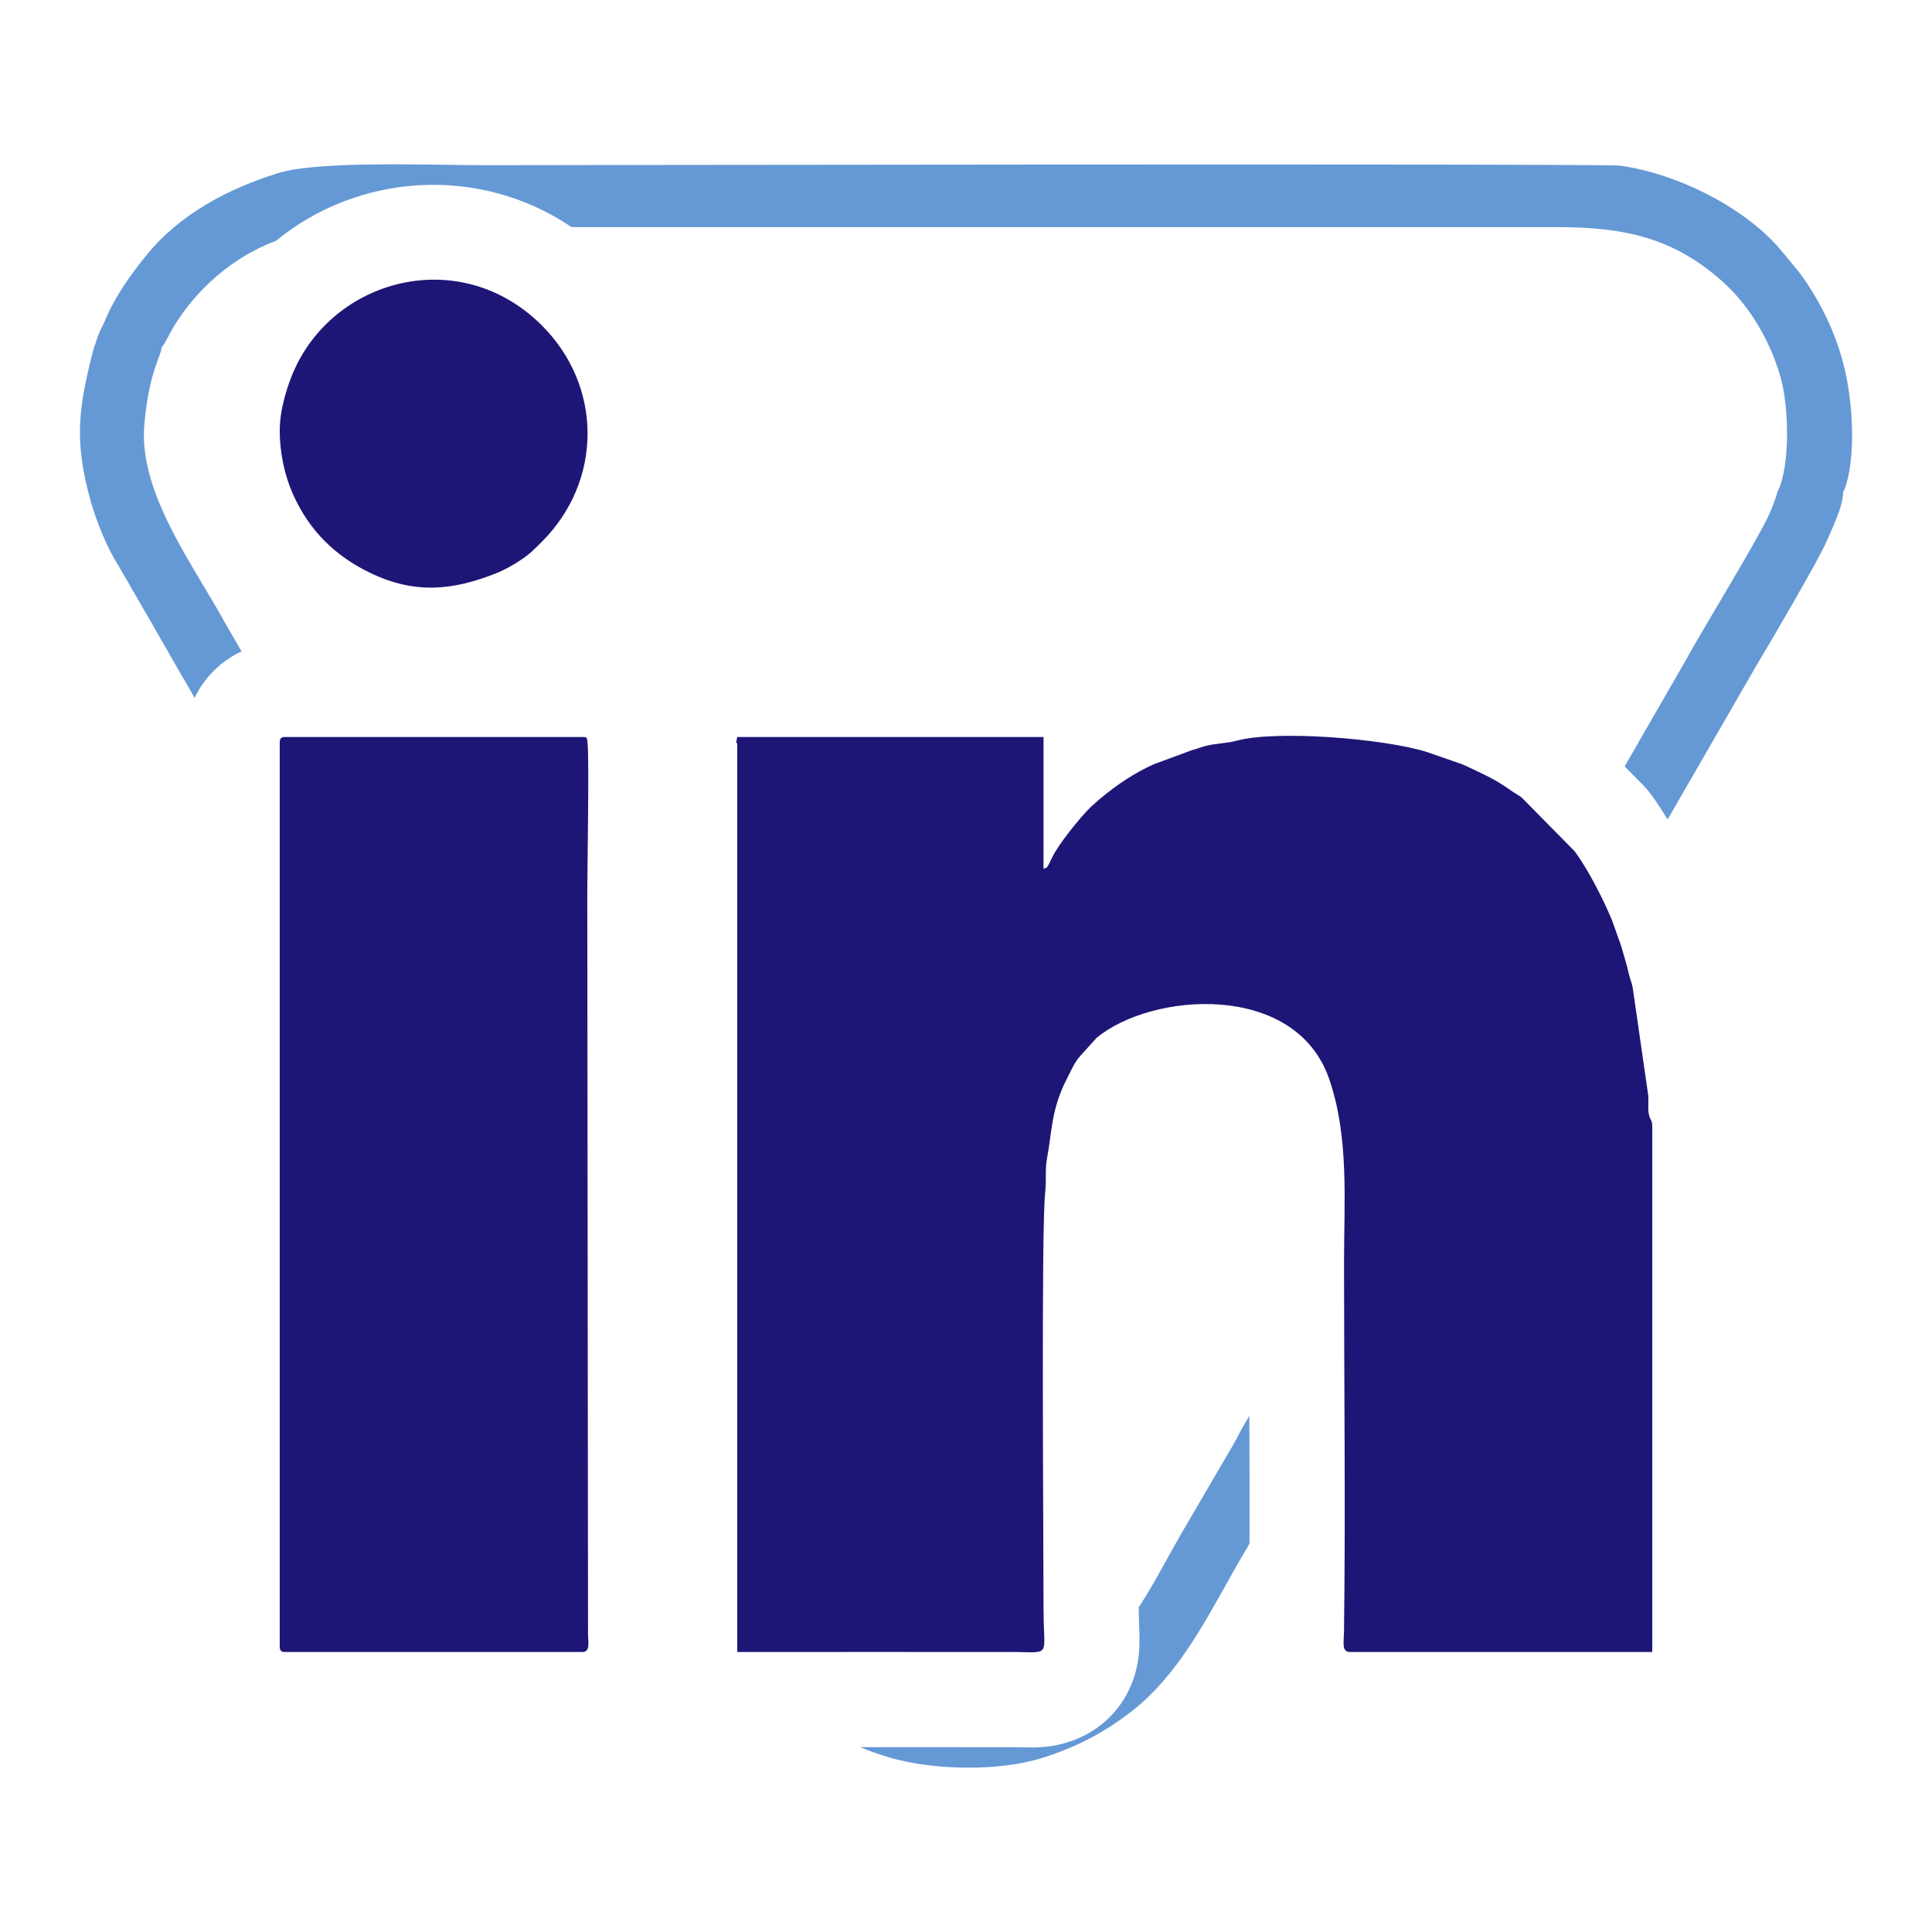
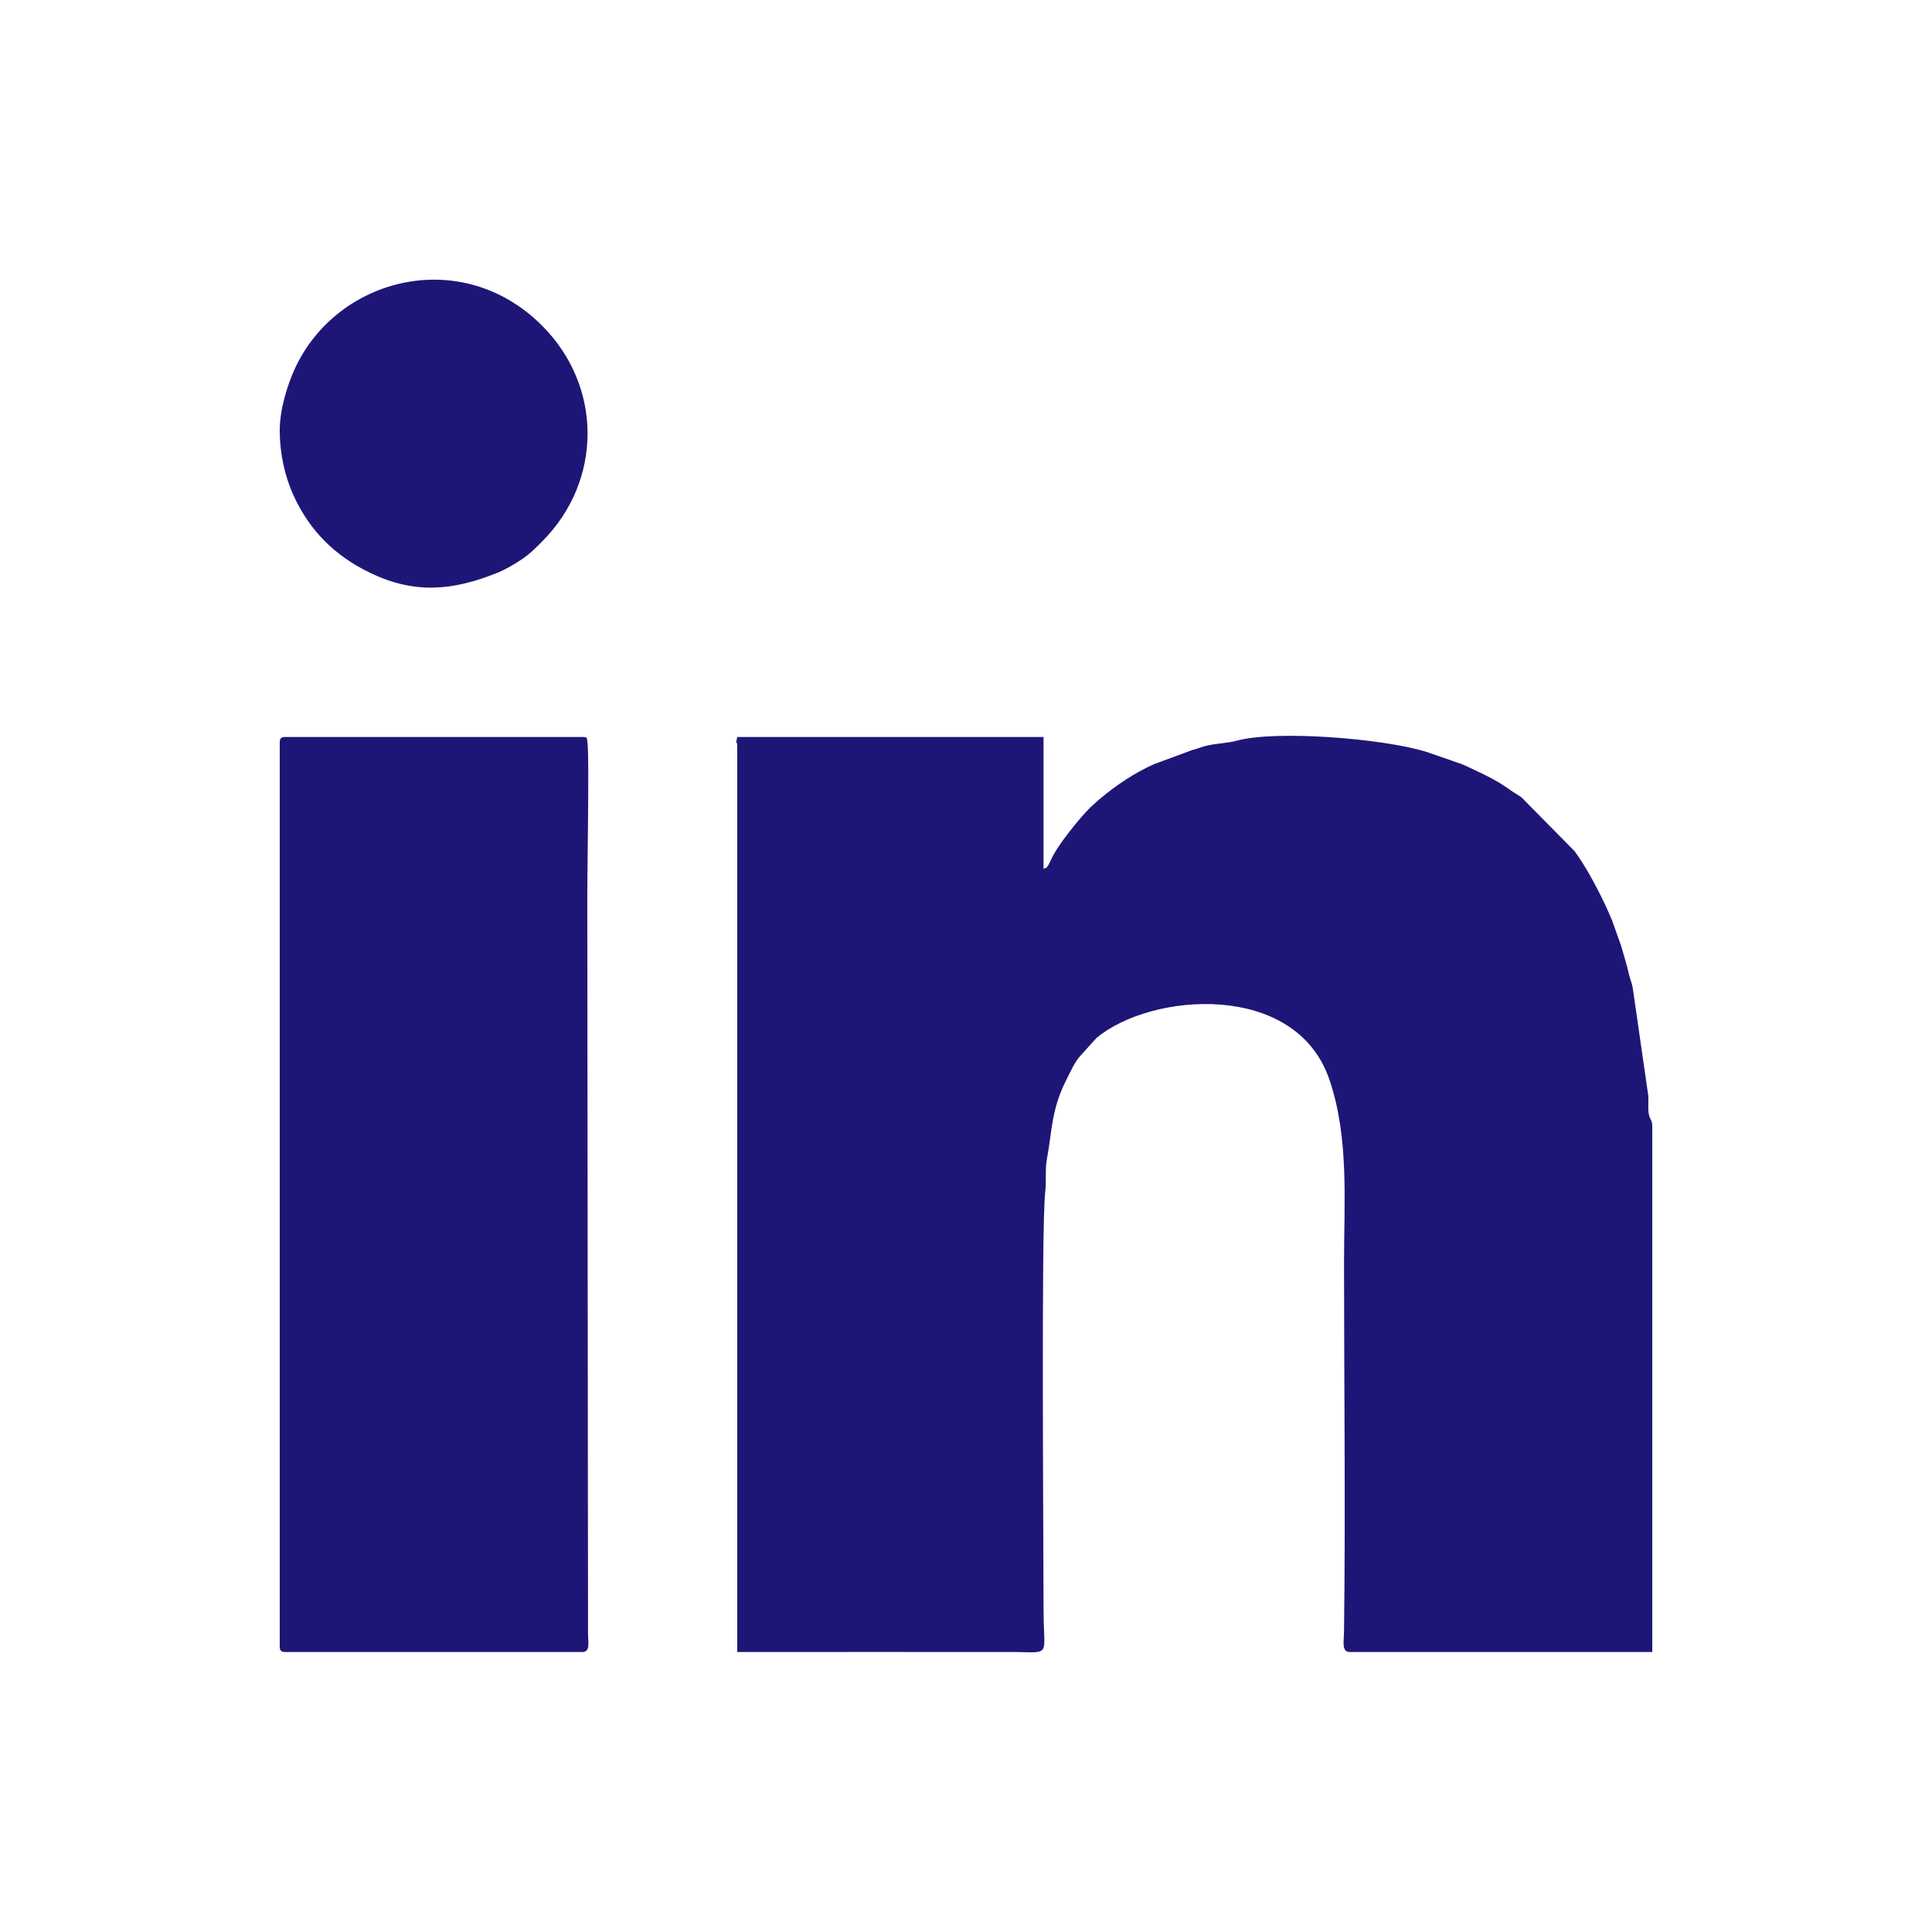
<svg xmlns="http://www.w3.org/2000/svg" version="1.0" x="0px" y="0px" viewBox="0 0 480 480" enable-background="new 0 0 480 480" xml:space="preserve">
  <g id="Capa_1">
</g>
  <g id="Capa_1_1_">
</g>
  <g id="Capa_1_2_">
</g>
  <g id="Capa_1_3_">
-     <path fill-rule="evenodd" clip-rule="evenodd" fill="#6599D5" d="M40.165,86.334c1.077-1.427,1.965-3.449,2.855-4.937   c5.813-9.703,15.001-17.642,25.587-21.59c20.451-16.776,50.429-18.9,73.398-3.38h244.774c17.279-0.002,29.042,2.824,40.979,13.344   c7.089,6.247,12.36,15.446,14.792,24.628c1.862,7.028,2.28,21.529-0.967,27.831c-0.316,1.434-1.553,4.582-2.233,5.997   c-3.591,7.481-16.608,28.548-20.842,36.366l-14.87,25.814l4.442,4.506c0.891,0.904,1.591,1.732,2.333,2.761   c1.387,1.921,2.677,3.903,3.894,5.93l21.961-38.076c3.12-5.167,15.776-26.774,17.537-31.018c1.342-3.233,4.04-8.364,4.123-12.279   l0.315-0.613c2.637-6.731,2.406-19.92,0.048-29.978c-2.148-9.166-6.466-17.567-11.419-24.155l-3.918-4.737   c-8.868-11.015-26.255-19.644-40.426-21.589c-4.207-0.577-281.947-0.115-282.561-0.115c-12.342,0-40.787-1.191-50.908,1.973   c-12.4,3.877-24.484,10.204-32.813,20.549c-3.975,4.938-7.734,10.213-10.226,16.214c-0.529,1.275-0.869,1.73-1.384,2.941   c-0.552,1.297-0.796,2.442-1.297,3.613c-3.859,14.908-5.079,23.183-0.692,38.571c1.431,5.018,4.141,11.591,6.851,15.743   l8.263,14.312l7.363,12.849c1.141,1.899,2.188,3.737,3.222,5.567c2.445-5.094,6.547-9.154,11.676-11.545l-3.993-6.871   c-7.811-14.386-21.666-32.441-20.172-49.464C37.015,92.3,39.944,88.752,40.165,86.334L40.165,86.334z M310.398,351.746   l-1.018,1.756c-1.24,1.911-1.848,3.568-3.08,5.598l-12.765,21.848c-3.529,6.123-6.775,12.51-10.623,18.387v0.507   c0,3.643,0.396,7.33,0.05,10.954c-1.288,13.486-11.641,22.747-25.017,23.327c-1.859,0.081-3.622-0.036-5.46-0.039   c-12.915-0.021-25.829-0.019-38.745-0.012c2.215,0.947,4.587,1.794,7.235,2.571c11.049,3.242,27.43,3.514,38.352-0.003   c8.107-2.611,14.68-6.032,21.217-10.992c13.644-10.353,20.613-26.614,29.22-40.968l0.676-1.173   C310.473,372.92,310.442,362.333,310.398,351.746z" />
    <g>
      <path fill-rule="evenodd" clip-rule="evenodd" fill="#1E1676" d="M183.166,185.509v224.928c23.119,0,46.24-0.037,69.357,0.001    c1.35,0.002,3.119,0.116,4.396,0.061c3.548-0.154,2.347-1.5,2.347-10.658c0-16.962-0.603-94.584,0.411-103.624    c0.338-3.01-0.064-5.627,0.431-8.277c1.333-7.136,1.024-12.28,4.998-20.009c0.953-1.854,1.847-3.969,3.188-5.481l4.111-4.558    c13.604-11.384,49.501-14.148,57.856,10.265c4.956,14.482,3.659,30.357,3.659,45.469c0,29.845,0.393,62.243-0.009,92.003    c-0.03,2.227-0.644,4.807,1.454,4.807h75.137V279.912c0-1.925-0.637-1.525-0.909-3.426c-0.187-1.305,0.024-2.894-0.082-4.253    l-3.883-26.942c-0.342-1.632-0.528-1.519-0.953-3.382c-0.581-2.549-1.212-4.395-1.872-6.798l-2.271-6.398    c-0.953-2.281-1.788-4.108-2.875-6.277c-1.962-3.916-4.043-7.63-6.419-10.921l-13.15-13.34c-1.04-0.807-1.534-0.941-2.614-1.72    c-4.118-2.966-6.73-3.985-11.203-6.136c-1.393-0.669-1.945-0.719-3.503-1.314l-6.441-2.229c-11.167-3.4-37.448-5.366-46.962-2.775    c-2.573,0.701-5.208,0.656-7.826,1.325c-1.33,0.34-2.177,0.745-3.318,1.017l-9.497,3.507c-4.857,2.153-9.458,5.261-13.493,8.663    c-0.077,0.064-0.188,0.153-0.264,0.217l-2.03,1.823c-2.608,2.551-8.019,9.246-9.584,12.572c-0.132,0.28-0.695,1.491-0.786,1.621    c-0.656,0.934-0.159,0.692-1.302,1.106v-32.752h-76.1C182.578,185.878,183.166,183.313,183.166,185.509z" />
      <path fill-rule="evenodd" clip-rule="evenodd" fill="#1E1676" d="M69.498,184.546v224.447c0,1.11,0.336,1.445,1.445,1.445h73.692    c2.031,0,1.498-2.174,1.462-4.318l-0.185-182.631c-0.04-5.386,0.513-35.266,0.066-38.752c-0.189-1.468,0.061-1.636-1.343-1.636    H70.943C69.833,183.101,69.498,183.436,69.498,184.546z" />
      <path fill-rule="evenodd" clip-rule="evenodd" fill="#1E1676" d="M69.498,107.001c0,5.56,1.249,11.26,3.35,15.916    c4.016,8.902,10.339,15.177,19.121,19.411c11.202,5.401,20.614,4.321,31.274,0.115c2.189-0.863,4.37-2.137,6.25-3.384    c2.126-1.411,3.414-2.749,5.149-4.484c15.104-15.104,15.126-38.598,0-53.704c-19.965-19.939-50.882-11.985-61.353,10.654    C71.559,95.262,69.498,101.483,69.498,107.001z" />
    </g>
  </g>
  <g id="Capa_1_4_">
</g>
  <g id="Capa_1_5_">
</g>
  <g id="Capa_1_6_">
</g>
</svg>